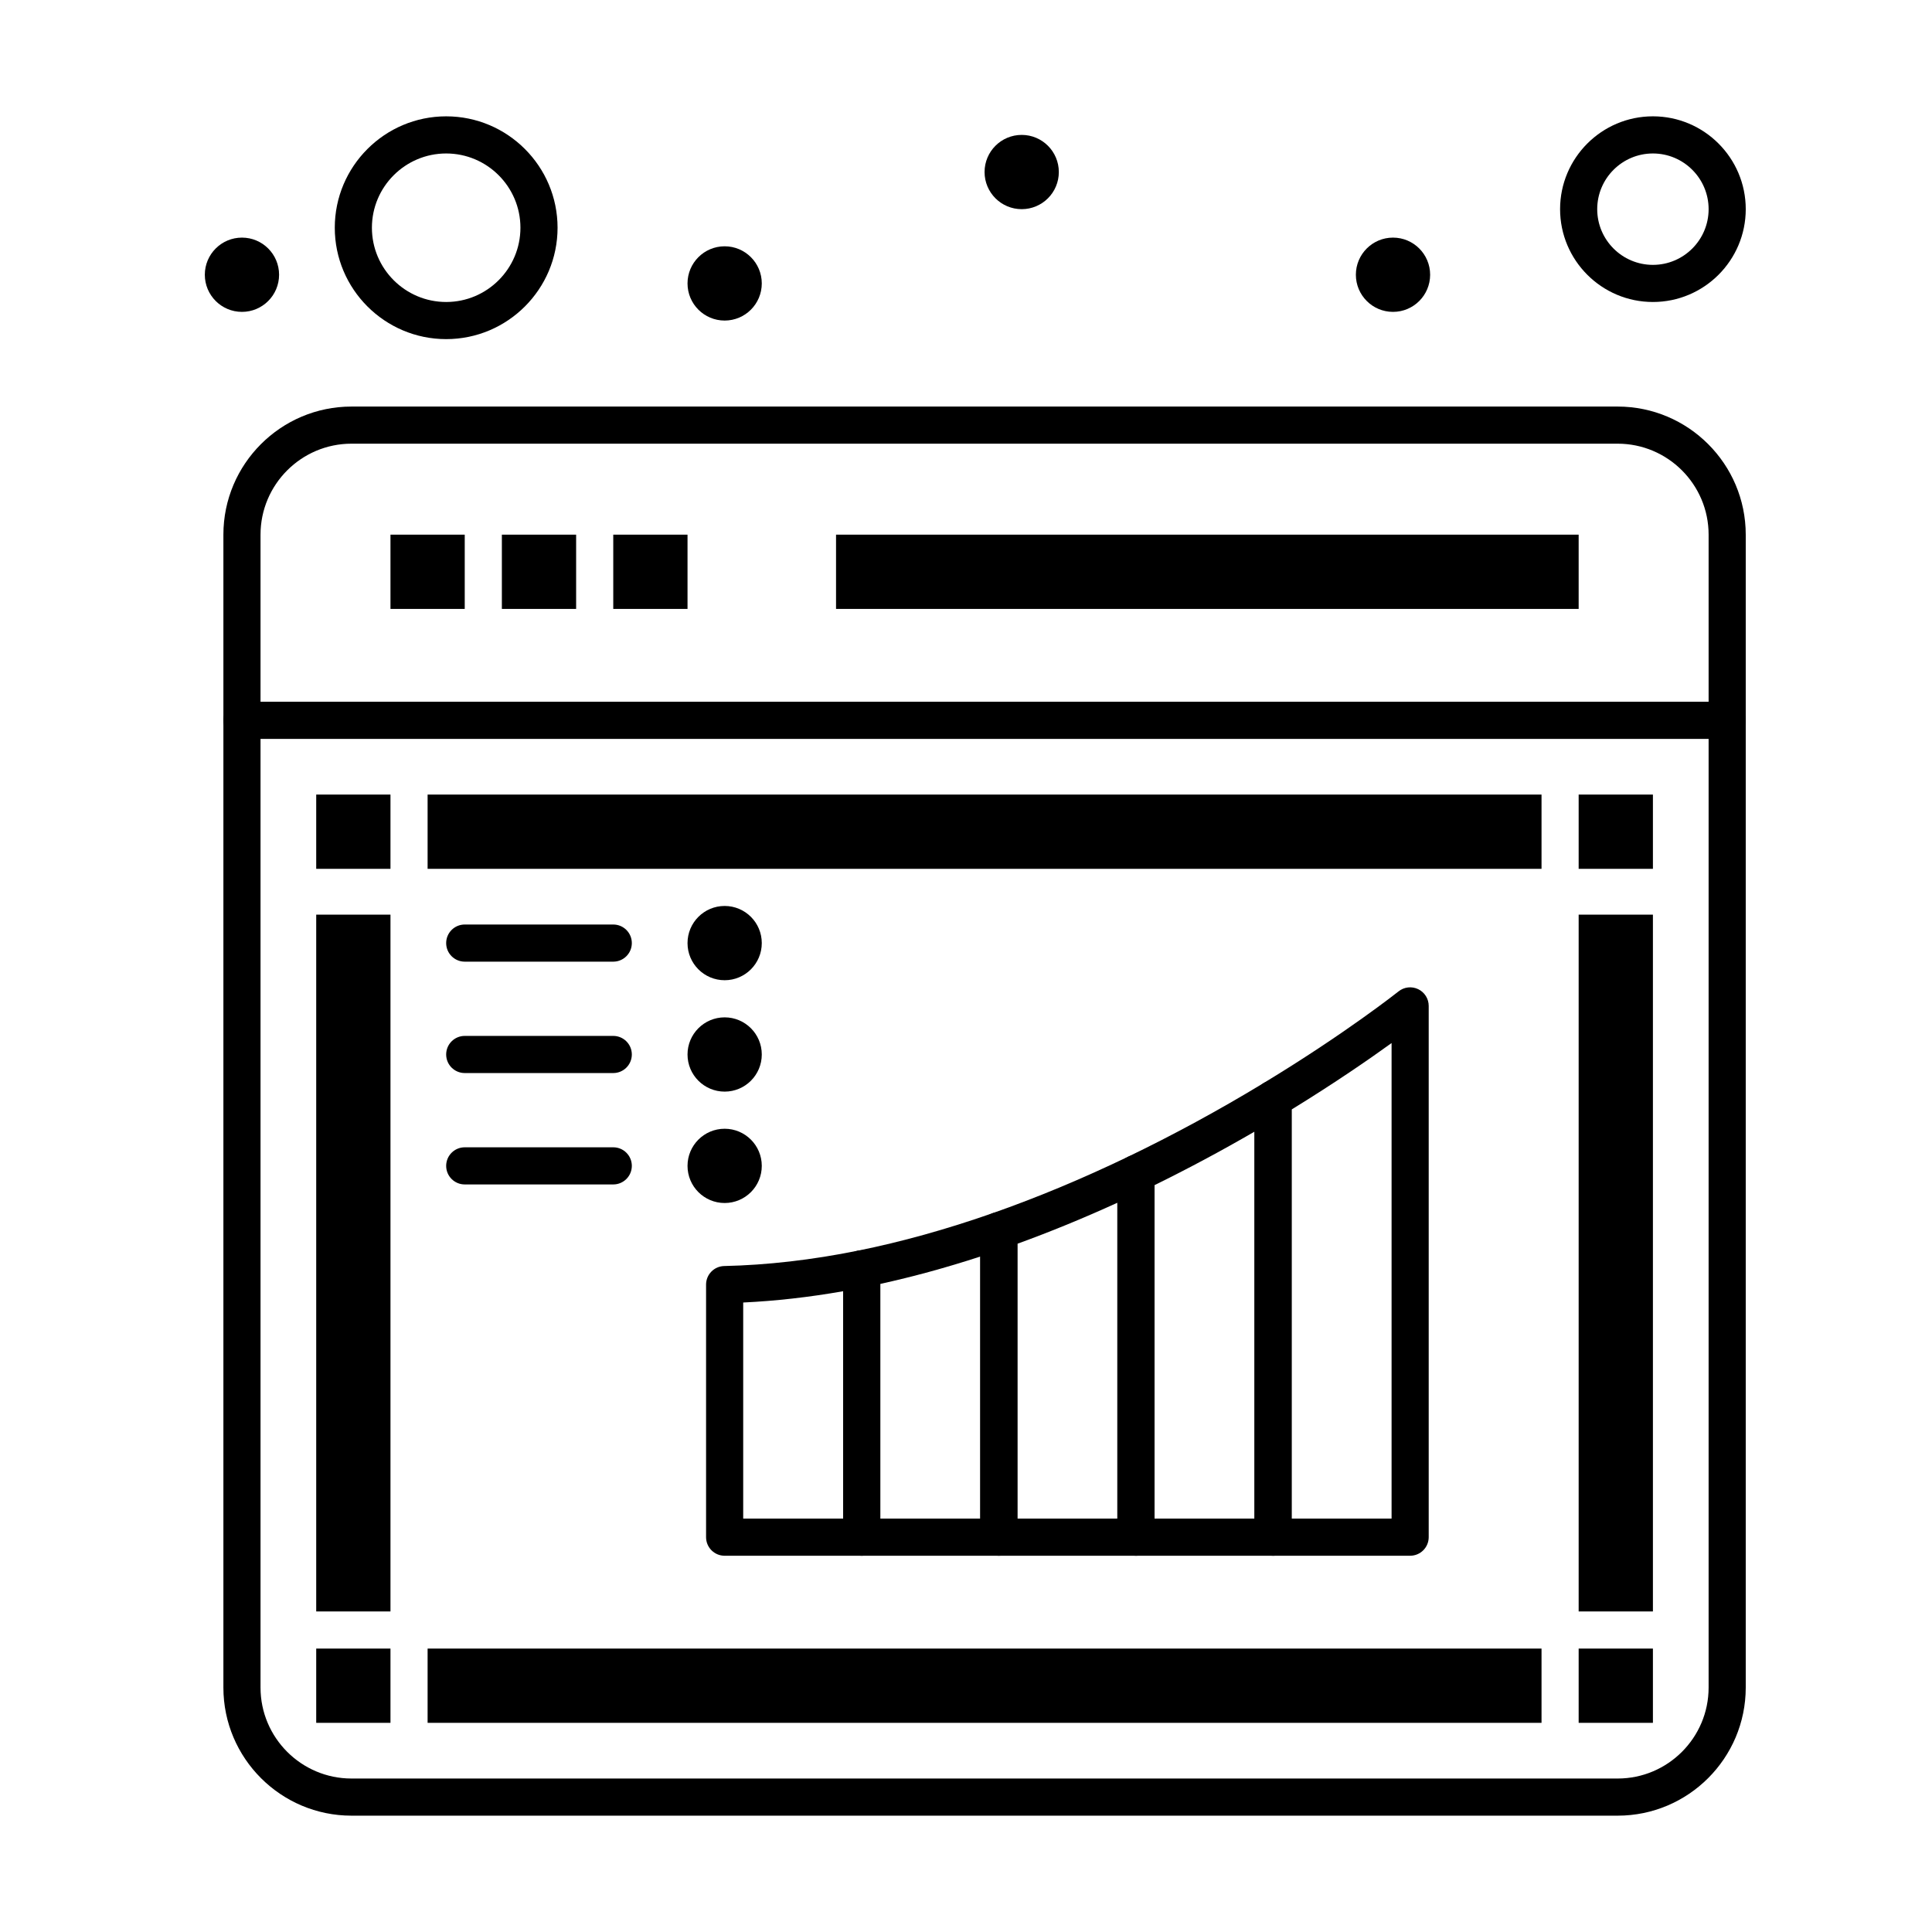
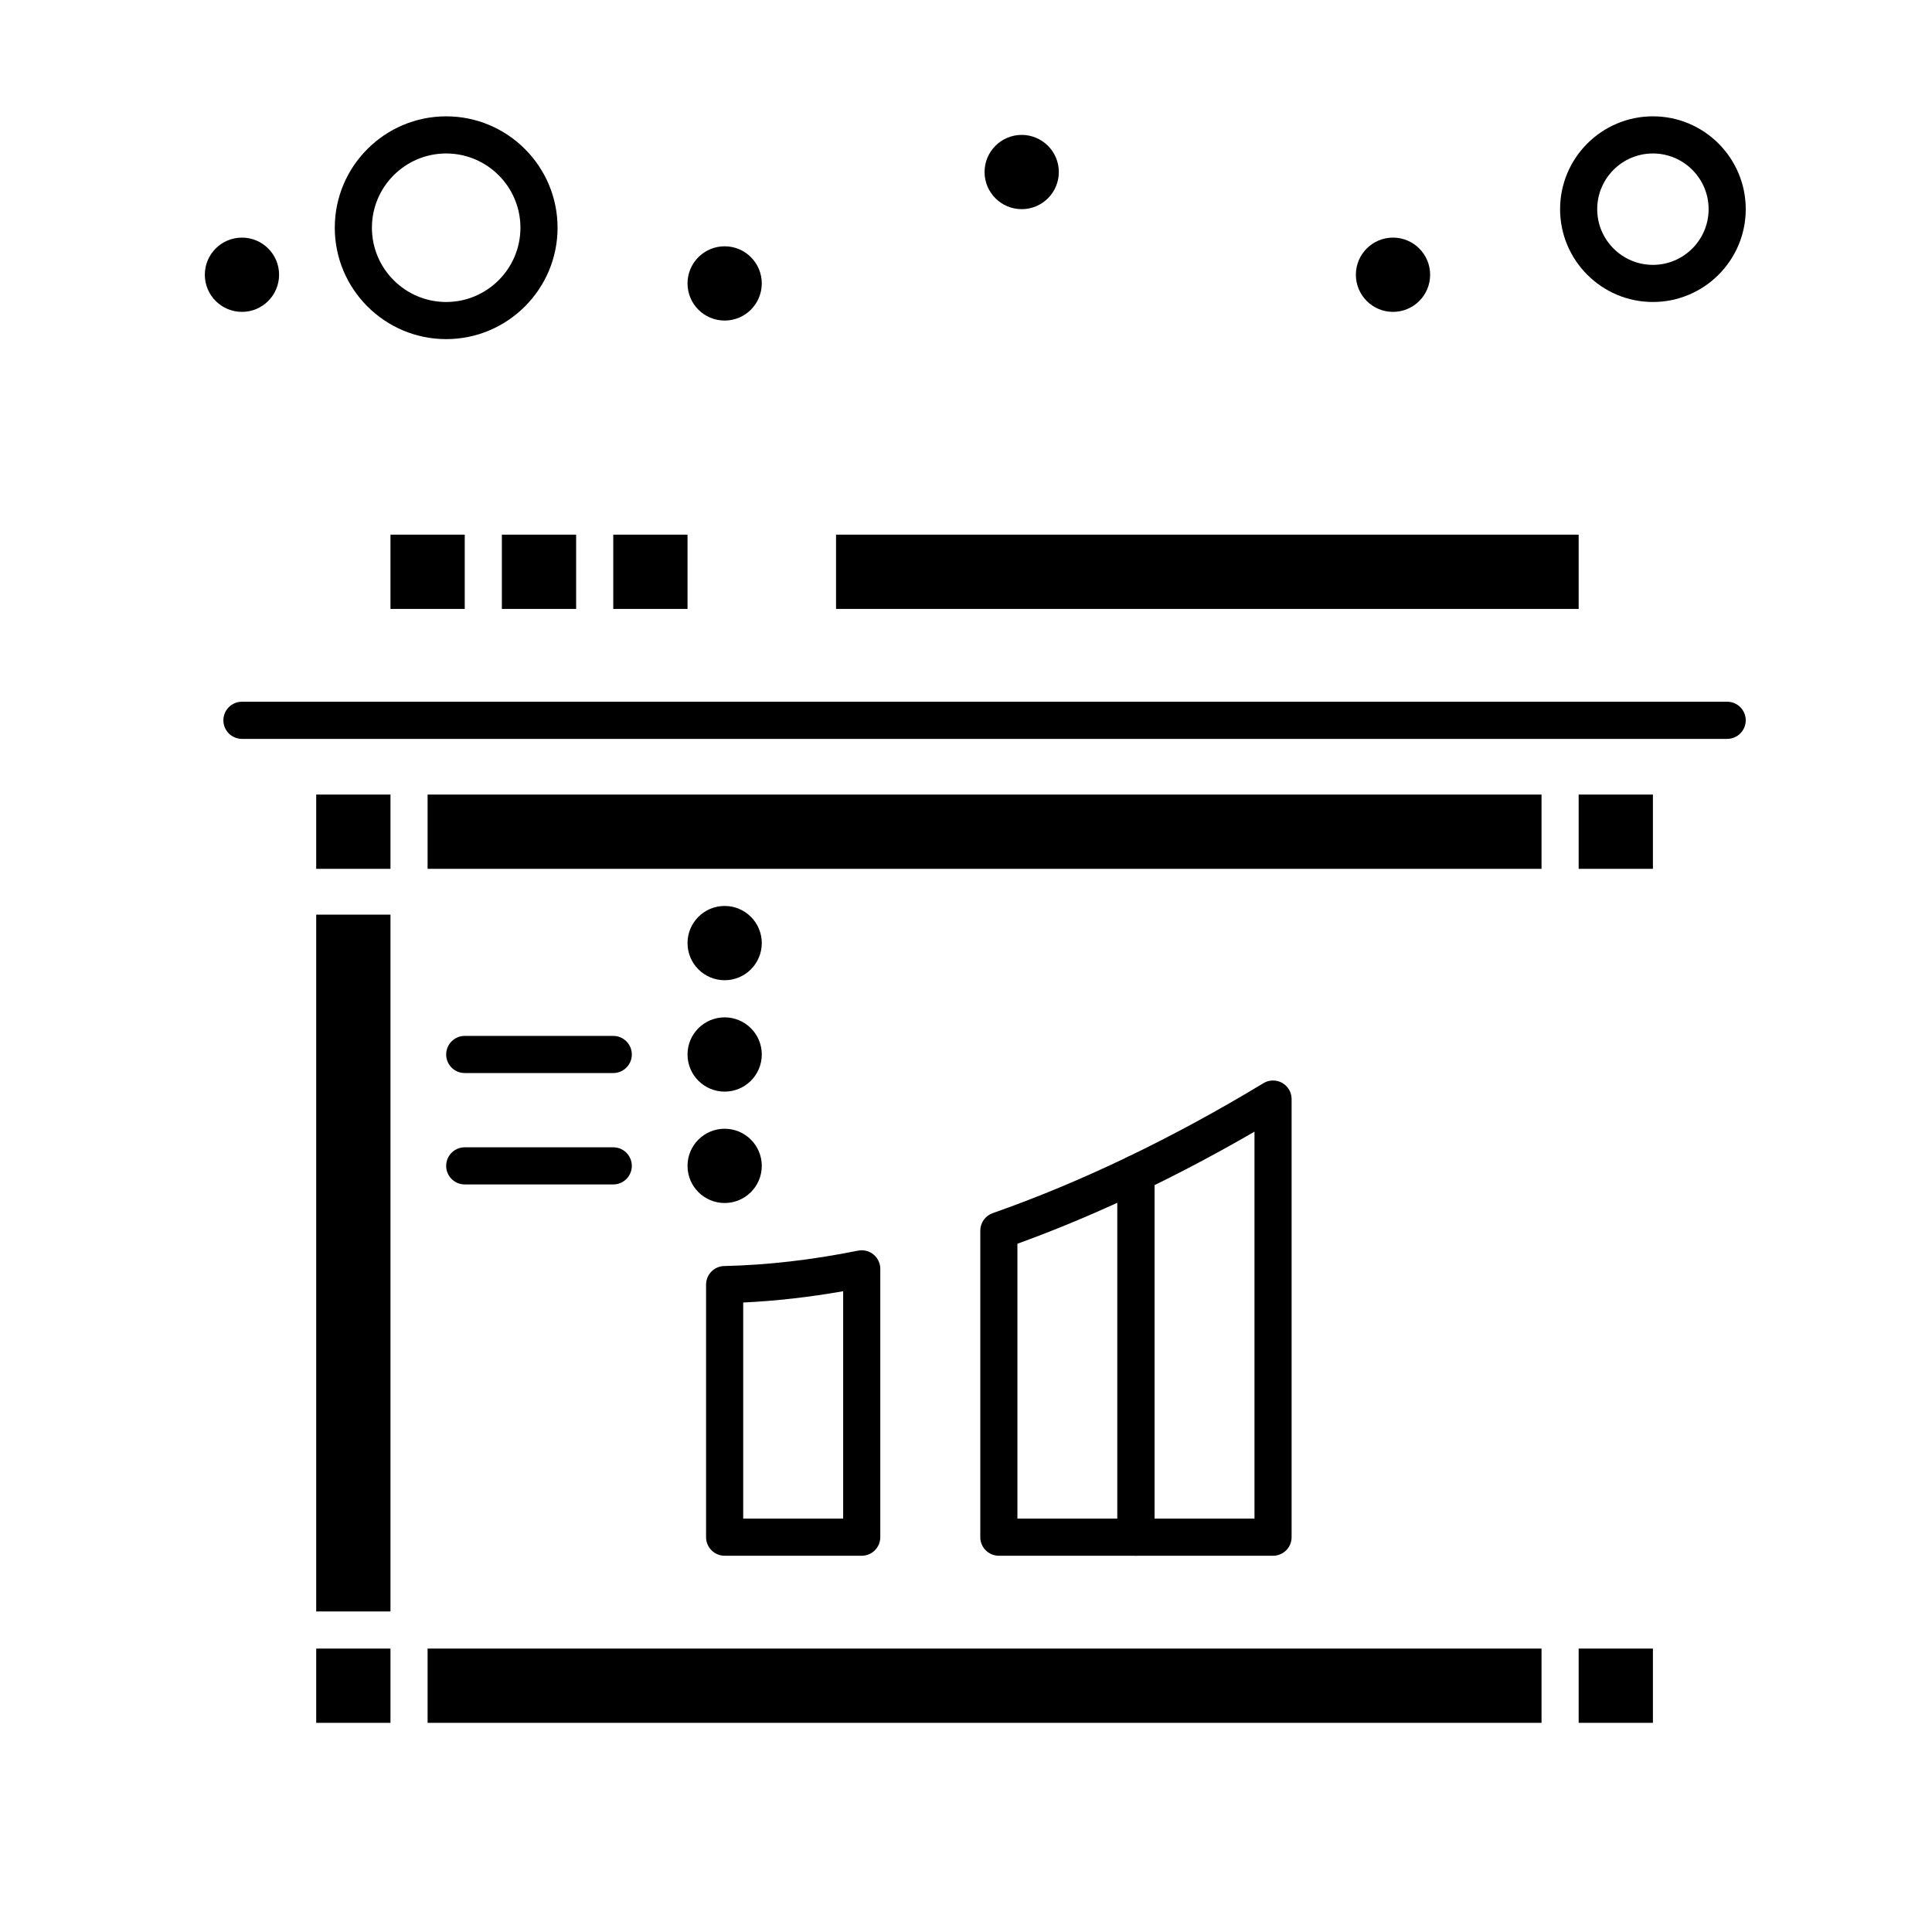
<svg xmlns="http://www.w3.org/2000/svg" fill="#000000" width="800px" height="800px" version="1.1" viewBox="144 144 512 512">
  <g>
    <path d="m601.72 339.81h-393.6c-2.719 0-4.922-2.203-4.922-4.922s2.203-4.922 4.922-4.922h393.6c2.719 0 4.922 2.203 4.922 4.922s-2.203 4.922-4.922 4.922z" />
    <path d="m247.48 285.69h19.68v19.68h-19.68z" />
    <path d="m227.8 354.57h19.68v19.68h-19.68z" />
    <path d="m257.32 354.57h295.2v19.68h-295.2z" />
    <path d="m257.32 580.89h295.2v19.68h-295.2z" />
    <path d="m227.8 386.39h19.68v184.66h-19.68z" />
    <path d="m562.36 354.57h19.68v19.68h-19.68z" />
    <path d="m227.8 580.89h19.68v19.68h-19.68z" />
    <path d="m562.36 580.89h19.68v19.68h-19.68z" />
-     <path d="m562.36 386.39h19.68v184.66h-19.68z" />
    <path d="m277 285.69h19.68v19.68h-19.68z" />
    <path d="m306.52 285.69h19.68v19.68h-19.68z" />
    <path d="m365.56 285.69h196.8v19.68h-196.8z" />
    <path d="m414.76 199.43c-5.434 0-9.84-4.406-9.84-9.84 0-5.434 4.406-9.84 9.84-9.84 5.434 0 9.84 4.406 9.84 9.84 0 5.434-4.406 9.84-9.84 9.84z" />
    <path d="m513.16 226.65c-5.434 0-9.84-4.406-9.84-9.84s4.406-9.84 9.84-9.84 9.84 4.406 9.84 9.84c0 5.438-4.406 9.84-9.84 9.84z" />
    <path d="m208.12 226.65c-5.434 0-9.84-4.406-9.84-9.84s4.406-9.84 9.84-9.84c5.434 0 9.84 4.406 9.84 9.84 0 5.438-4.406 9.84-9.84 9.84z" />
    <path d="m336.04 228.95c-5.434 0-9.84-4.406-9.84-9.84 0-5.434 4.406-9.84 9.84-9.84 5.434 0 9.84 4.406 9.84 9.84 0 5.434-4.406 9.84-9.84 9.84z" />
    <path d="m336.04 403.77c-5.434 0-9.84-4.406-9.84-9.84 0-5.434 4.406-9.84 9.84-9.84 5.434 0 9.84 4.406 9.84 9.84 0 5.434-4.406 9.84-9.84 9.84z" />
    <path d="m336.04 433.29c-5.434 0-9.84-4.406-9.84-9.84s4.406-9.84 9.84-9.84c5.434 0 9.84 4.406 9.84 9.84s-4.406 9.84-9.84 9.84z" />
    <path d="m336.04 462.81c-5.434 0-9.84-4.406-9.84-9.84s4.406-9.84 9.84-9.84c5.434 0 9.84 4.406 9.84 9.84s-4.406 9.84-9.84 9.84z" />
-     <path d="m572.69 625.17h-335.54c-18.723 0-33.949-15.23-33.949-33.949v-305.53c0-18.719 15.23-33.949 33.949-33.949h335.54c18.719 0 33.949 15.23 33.949 33.949v305.53c0 18.719-15.23 33.949-33.949 33.949zm-335.54-363.59c-13.293 0-24.109 10.816-24.109 24.109v305.53c0 13.293 10.816 24.109 24.109 24.109h335.54c13.293 0 24.109-10.816 24.109-24.109v-305.53c0-13.293-10.812-24.109-24.109-24.109z" />
    <path d="m262.24 233.87c-16.277 0-29.52-13.242-29.52-29.52s13.242-29.52 29.52-29.52c16.277 0 29.52 13.242 29.52 29.52s-13.242 29.52-29.52 29.52zm0-49.199c-10.852 0-19.68 8.828-19.68 19.68 0 10.852 8.828 19.68 19.68 19.68 10.852 0 19.68-8.828 19.68-19.68 0-10.852-8.828-19.68-19.68-19.68z" />
    <path d="m582.04 224.03c-13.566 0-24.602-11.035-24.602-24.602 0-13.566 11.035-24.602 24.602-24.602 13.566 0 24.602 11.035 24.602 24.602 0 13.566-11.035 24.602-24.602 24.602zm0-39.359c-8.141 0-14.762 6.621-14.762 14.762 0 8.141 6.621 14.762 14.762 14.762 8.141 0 14.762-6.621 14.762-14.762 0-8.141-6.621-14.762-14.762-14.762z" />
    <path d="m372.37 556.29h-36.332c-2.719 0-4.922-2.203-4.922-4.922v-66.938c0-2.676 2.137-4.859 4.812-4.918 11.348-0.246 23.281-1.621 35.465-4.078 1.445-0.293 2.945 0.082 4.09 1.016 1.141 0.934 1.805 2.332 1.805 3.809v71.113c0 2.715-2.203 4.918-4.918 4.918zm-31.414-9.84h26.492v-60.262c-9.02 1.582-17.895 2.586-26.492 2.992z" />
-     <path d="m408.7 556.29h-36.332c-2.719 0-4.922-2.203-4.922-4.922v-71.113c0-2.344 1.648-4.359 3.945-4.824 11.492-2.32 23.496-5.664 35.68-9.934 1.504-0.527 3.172-0.297 4.473 0.629 1.301 0.922 2.074 2.418 2.074 4.012v81.227c0 2.723-2.203 4.926-4.918 4.926zm-31.414-9.84h26.492v-69.449c-8.988 2.93-17.863 5.356-26.492 7.25z" />
    <path d="m445.04 556.29h-36.332c-2.719 0-4.922-2.203-4.922-4.922v-81.23c0-2.09 1.32-3.953 3.293-4.644 11.707-4.106 23.762-9.129 35.828-14.93 1.523-0.73 3.32-0.633 4.75 0.27 1.434 0.898 2.301 2.473 2.301 4.164v96.371c0 2.719-2.203 4.922-4.918 4.922zm-31.414-9.84h26.492v-83.711c-8.906 4.066-17.777 7.707-26.492 10.867z" />
    <path d="m481.37 556.29h-36.336c-2.719 0-4.922-2.203-4.922-4.922v-96.371c0-1.891 1.086-3.613 2.789-4.434 11.977-5.762 24.062-12.324 35.918-19.508 1.52-0.922 3.418-0.953 4.965-0.078 1.547 0.871 2.504 2.512 2.504 4.285v116.11c0.004 2.719-2.199 4.922-4.918 4.922zm-31.414-9.84h26.496v-102.55c-8.785 5.094-17.66 9.844-26.496 14.176z" />
-     <path d="m517.7 556.29h-36.332c-2.719 0-4.922-2.203-4.922-4.922l0.004-116.11c0-1.723 0.898-3.316 2.371-4.207 21.859-13.242 35.676-24.215 35.812-24.324 1.477-1.18 3.5-1.406 5.203-0.586 1.703 0.82 2.785 2.543 2.785 4.434v140.79c0 2.719-2.203 4.922-4.922 4.922zm-31.41-9.84h26.492v-126.03c-5.945 4.297-15.004 10.551-26.492 17.609z" />
-     <path d="m306.52 398.85h-39.359c-2.719 0-4.922-2.203-4.922-4.922s2.203-4.922 4.922-4.922h39.359c2.719 0 4.922 2.203 4.922 4.922-0.004 2.719-2.207 4.922-4.922 4.922z" />
    <path d="m306.52 428.37h-39.359c-2.719 0-4.922-2.203-4.922-4.922s2.203-4.922 4.922-4.922h39.359c2.719 0 4.922 2.203 4.922 4.922-0.004 2.719-2.207 4.922-4.922 4.922z" />
    <path d="m306.52 457.89h-39.359c-2.719 0-4.922-2.203-4.922-4.922s2.203-4.922 4.922-4.922h39.359c2.719 0 4.922 2.203 4.922 4.922-0.004 2.719-2.207 4.922-4.922 4.922z" />
  </g>
</svg>